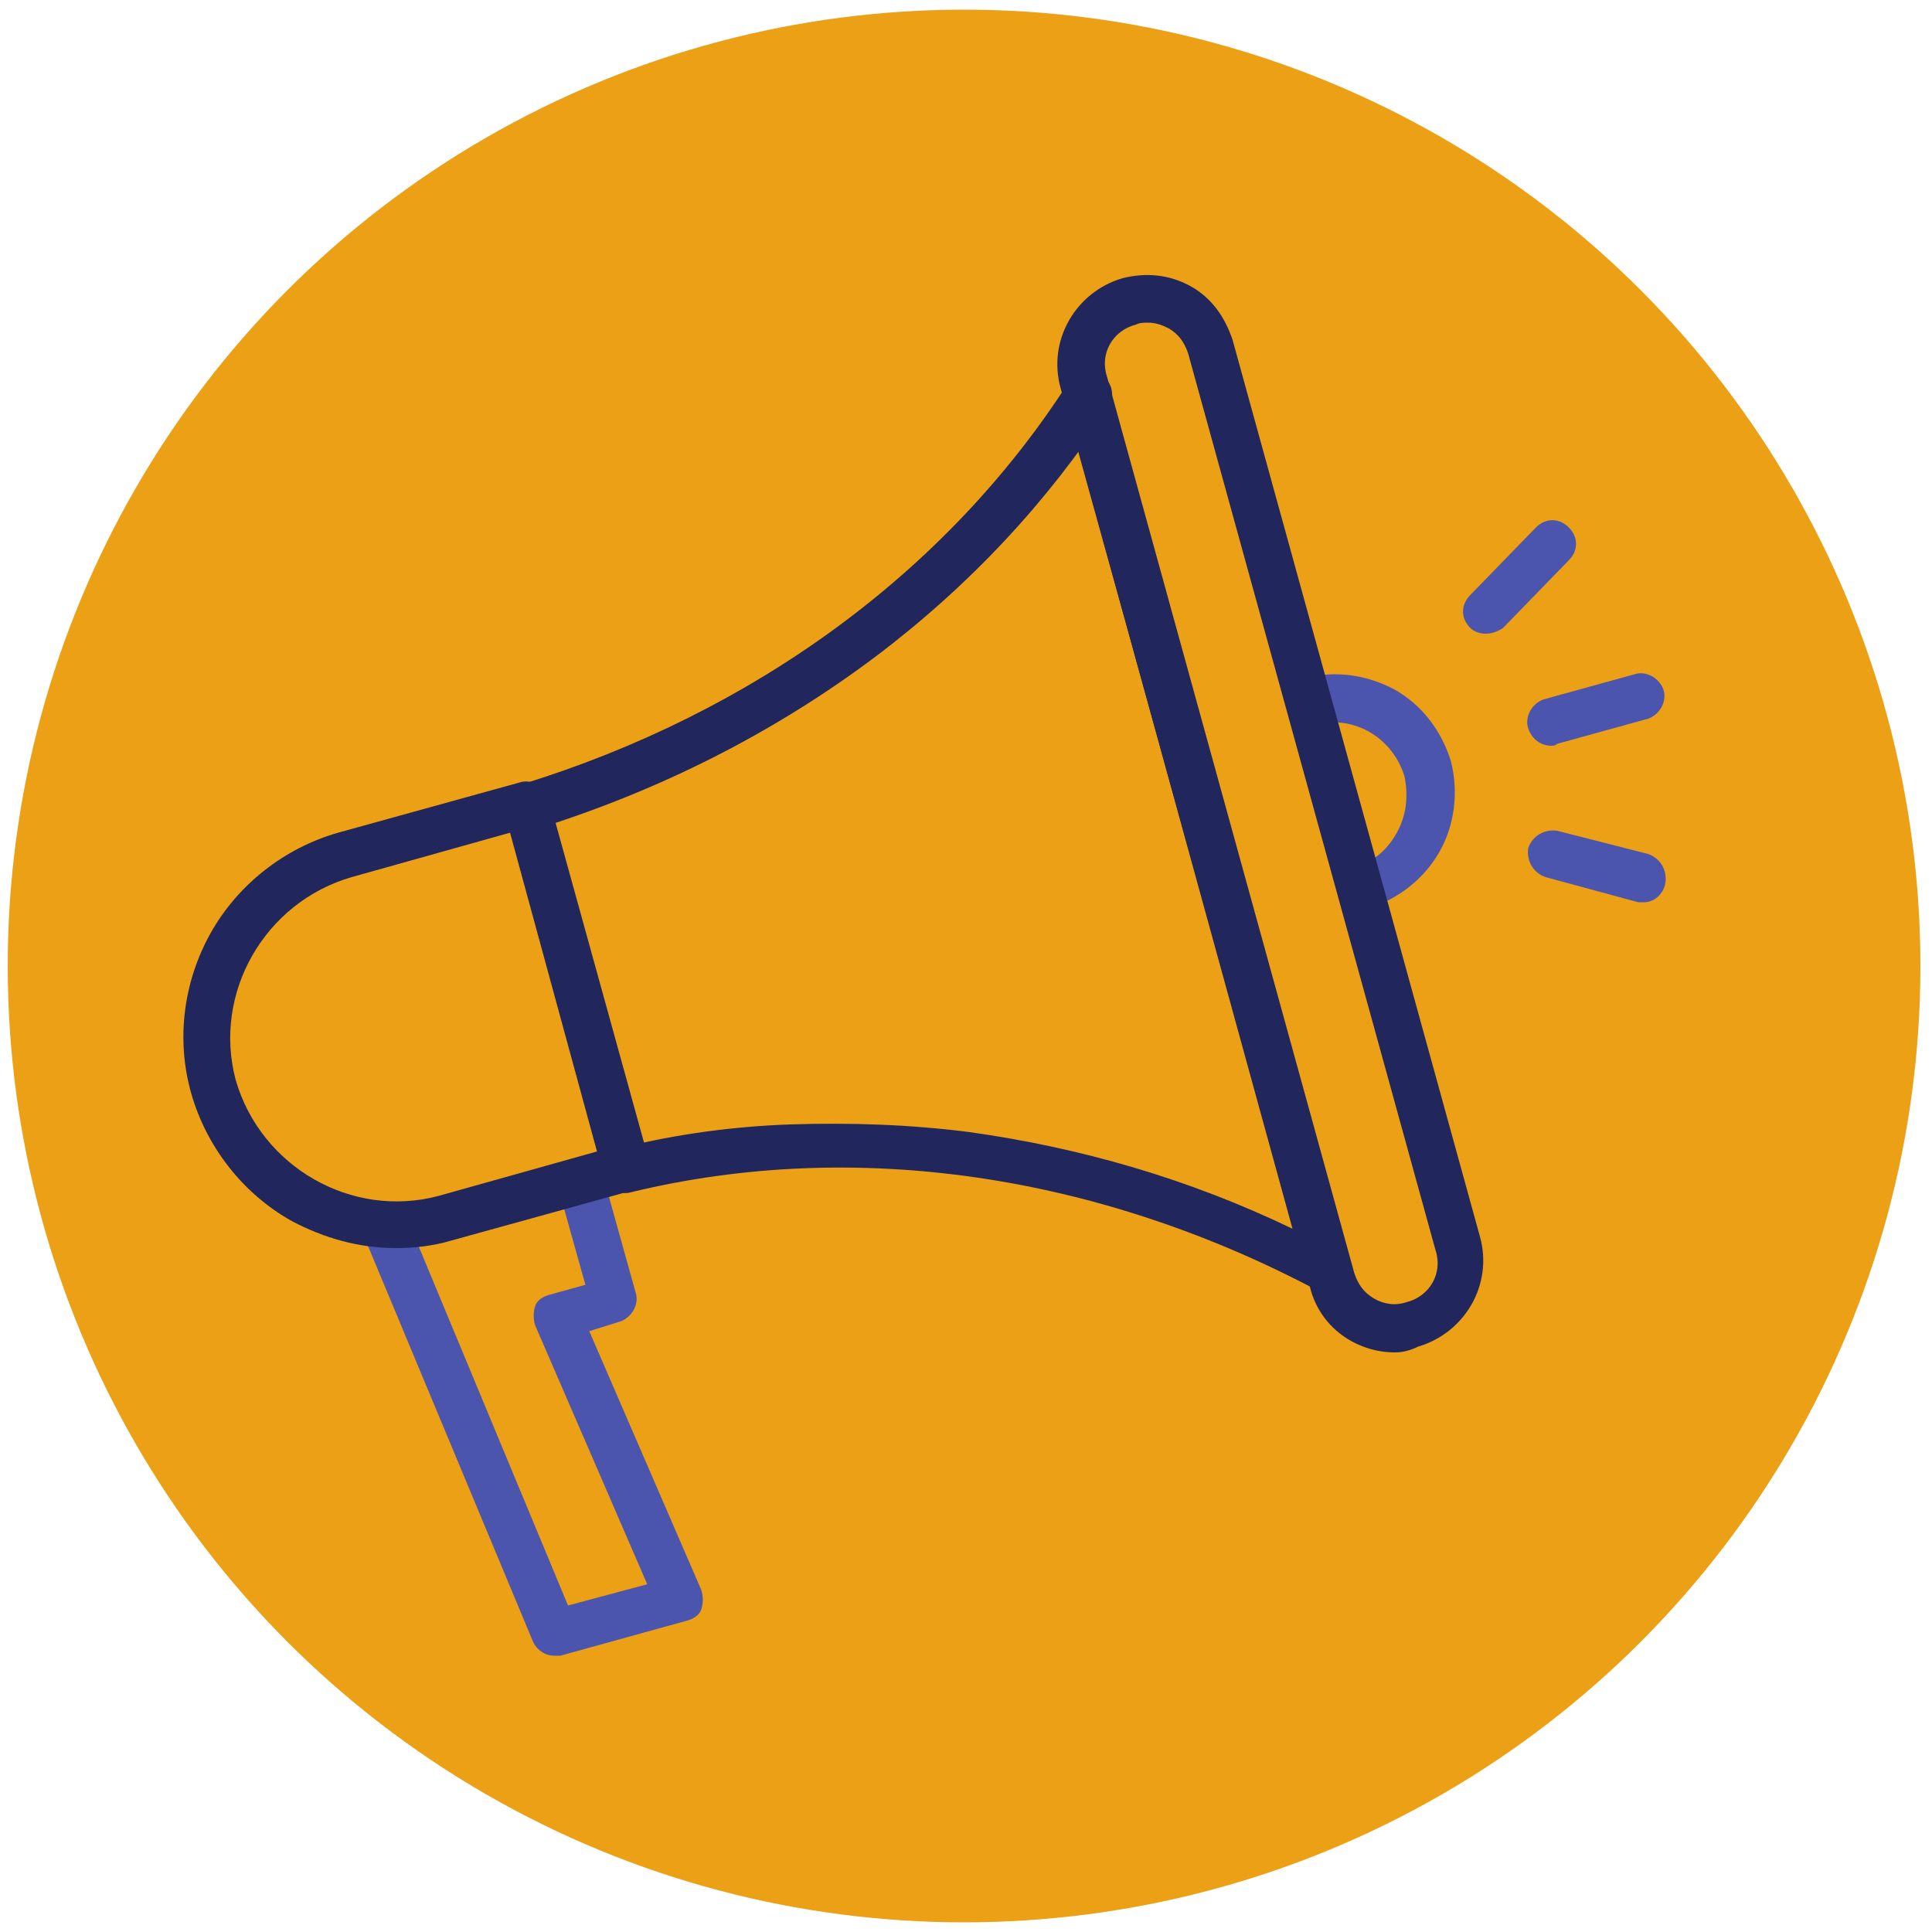
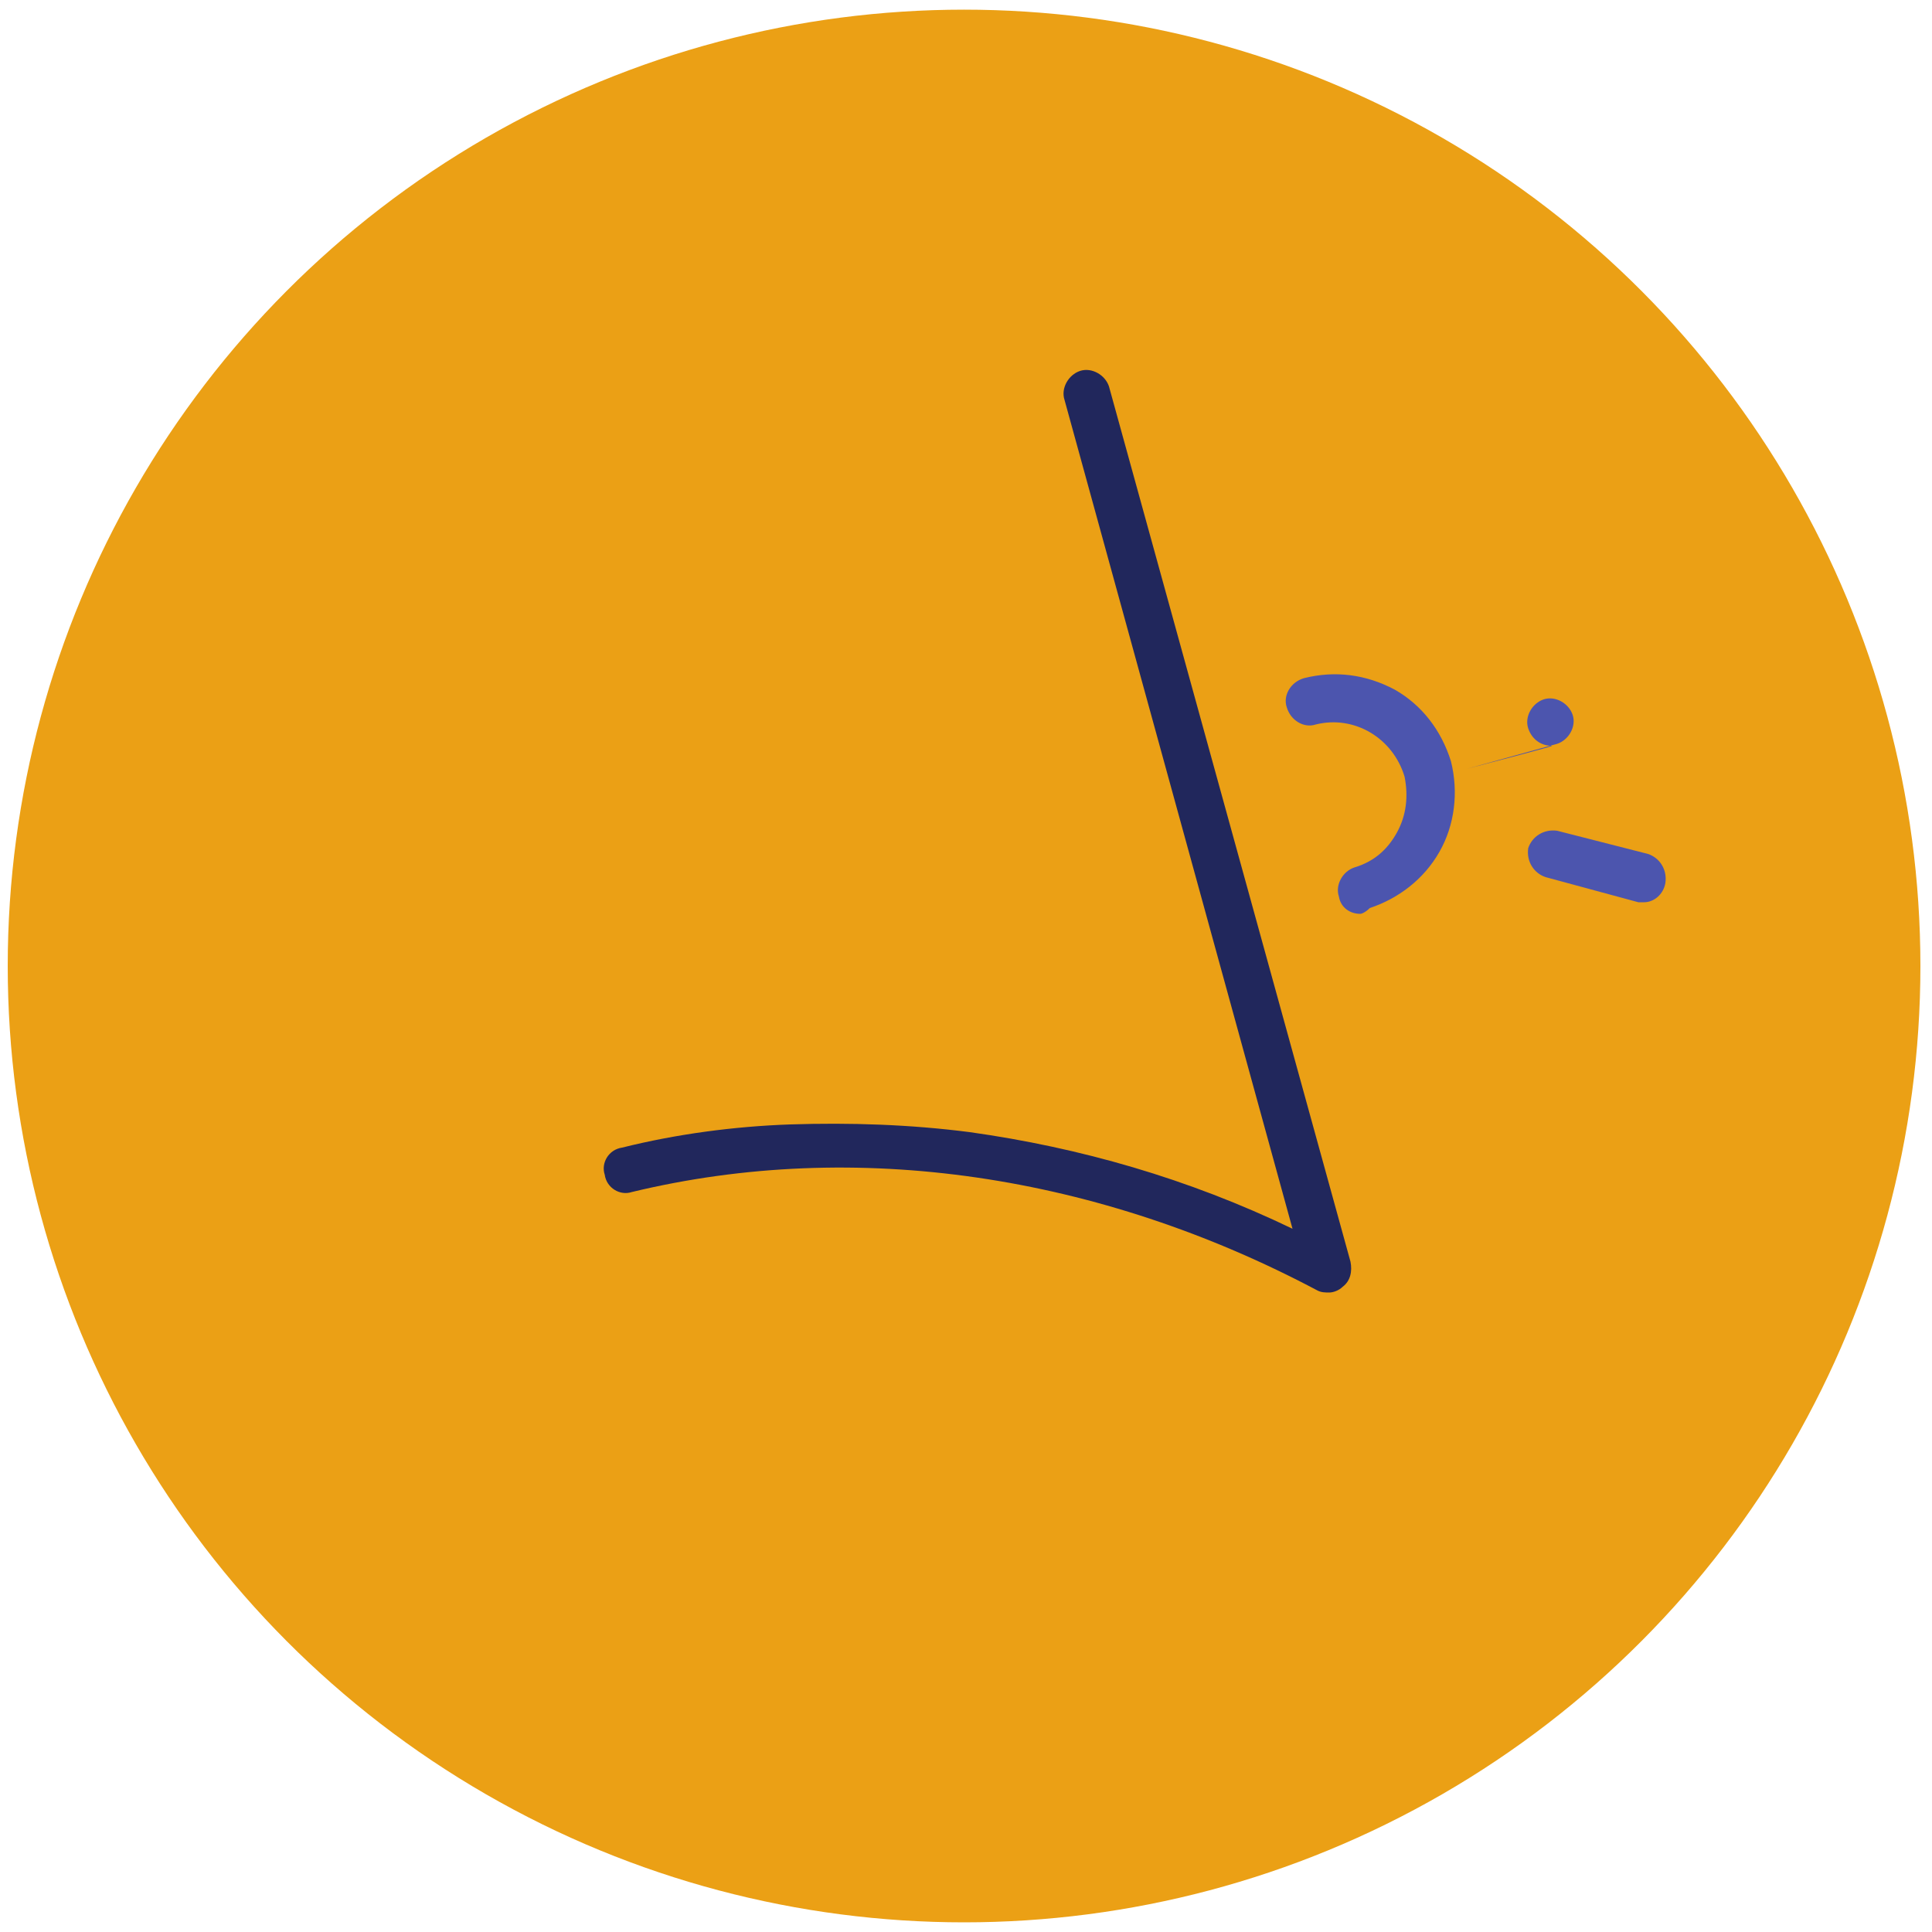
<svg xmlns="http://www.w3.org/2000/svg" version="1.1" id="Layer_1" x="0px" y="0px" viewBox="0 0 100 100" style="enable-background:new 0 0 100 100;" xml:space="preserve">
  <style type="text/css">
	.st0{fill:#EBA015;}
	.st1{fill-rule:evenodd;clip-rule:evenodd;fill:#4C55AE;}
	.st2{fill-rule:evenodd;clip-rule:evenodd;fill:#21275C;}
</style>
  <g>
    <circle class="st0" cx="49.9" cy="50" r="49.5" />
  </g>
  <g id="Layer_1_00000122000204192093262680000018348123547163598997_">
    <g>
      <g>
        <g>
          <g>
            <g>
-               <path class="st1" d="M28.7,85.7c-0.5,0-0.9-0.3-1.1-0.7l-8.8-21.1c-0.3-0.6,0-1.3,0.6-1.6s1.3,0,1.6,0.6l8.4,20.2l4.1-1.1        l-5.8-13.4c-0.1-0.3-0.1-0.7,0-1s0.4-0.5,0.8-0.6l1.8-0.5l-1.4-5c-0.2-0.6,0.2-1.3,0.8-1.5s1.3,0.2,1.5,0.8l1.7,6.1        c0.2,0.6-0.2,1.3-0.8,1.5l-1.6,0.5l5.8,13.4c0.1,0.3,0.1,0.7,0,1s-0.4,0.5-0.8,0.6L29,85.7C28.9,85.7,28.8,85.7,28.7,85.7        L28.7,85.7z" />
-             </g>
+               </g>
            <g>
              <path class="st1" d="M70.4,47.3c-0.5,0-1-0.3-1.1-0.9c-0.2-0.6,0.2-1.3,0.8-1.5c1-0.3,1.7-0.9,2.2-1.8        c0.5-0.9,0.6-1.9,0.4-2.9c-0.6-2-2.6-3.2-4.6-2.7c-0.6,0.2-1.3-0.2-1.5-0.9c-0.2-0.6,0.2-1.3,0.9-1.5c1.6-0.4,3.2-0.2,4.7,0.6        c1.4,0.8,2.4,2.1,2.9,3.7c0.4,1.6,0.2,3.3-0.6,4.7c-0.8,1.4-2.1,2.4-3.6,2.9C70.7,47.2,70.5,47.3,70.4,47.3L70.4,47.3z" />
            </g>
            <g>
-               <path class="st2" d="M20.5,64.6c-1.9,0-3.7-0.5-5.4-1.4c-2.5-1.4-4.4-3.8-5.2-6.6s-0.4-5.8,1-8.3s3.8-4.4,6.6-5.2l9.4-2.6        c0.6-0.2,1.3,0.2,1.5,0.8l5.2,18.8c0.1,0.3,0,0.6-0.1,0.9c-0.2,0.3-0.4,0.5-0.7,0.6l-9.4,2.6C22.4,64.5,21.4,64.6,20.5,64.6z         M26.4,43.1l-8.2,2.3c-4.5,1.3-7.2,6-6,10.5c1.3,4.5,6,7.2,10.5,6l8.2-2.3L26.4,43.1z" />
-             </g>
+               </g>
            <g>
-               <path class="st2" d="M27.3,42.9c-0.5,0-1-0.3-1.1-0.8c-0.2-0.6,0.2-1.3,0.8-1.5c12-3.7,22-11,28.3-20.8        c0.4-0.6,1.1-0.7,1.7-0.4c0.6,0.4,0.7,1.1,0.4,1.7C54.2,26,50.2,30.3,45.3,34c-5.2,3.9-11.1,6.9-17.5,8.9        C27.5,42.8,27.4,42.9,27.3,42.9L27.3,42.9z" />
-             </g>
+               </g>
            <g>
              <path class="st2" d="M68.8,66.9c-0.2,0-0.4,0-0.6-0.1c-11.3-6-23.9-7.9-35.5-5.1c-0.6,0.2-1.3-0.2-1.4-0.9        c-0.2-0.6,0.2-1.3,0.9-1.4c2.8-0.7,5.8-1.1,8.7-1.2c3.1-0.1,6.2,0,9.3,0.4c5.7,0.8,11.3,2.4,16.7,5L55.1,20.7        c-0.2-0.6,0.2-1.3,0.8-1.5s1.3,0.2,1.5,0.8l12.5,45.3c0.1,0.5,0,1-0.4,1.3C69.3,66.8,69,66.9,68.8,66.9L68.8,66.9z" />
            </g>
            <g>
-               <path class="st2" d="M72.2,70c-2,0-3.9-1.3-4.4-3.4L54.9,20.1c-0.7-2.5,0.8-5,3.2-5.7c1.2-0.3,2.4-0.2,3.5,0.4        c1.1,0.6,1.8,1.6,2.2,2.8L76.6,64c0.7,2.5-0.8,5-3.2,5.7C73,69.9,72.6,70,72.2,70z M59.4,16.7c-0.2,0-0.4,0-0.6,0.1        c-1.2,0.3-1.9,1.5-1.5,2.7l12.8,46.4c0.2,0.6,0.5,1,1,1.3s1.1,0.4,1.7,0.2c1.2-0.3,1.9-1.5,1.5-2.7L61.5,18.3        c-0.2-0.6-0.5-1-1-1.3C60.1,16.8,59.8,16.7,59.4,16.7L59.4,16.7z" />
-             </g>
+               </g>
          </g>
          <g>
-             <path class="st1" d="M80.3,38.6c-0.5,0-1-0.3-1.2-0.9c-0.2-0.6,0.2-1.3,0.8-1.5l4.7-1.3c0.6-0.2,1.3,0.2,1.5,0.8       s-0.2,1.3-0.8,1.5l-4.7,1.3C80.5,38.6,80.4,38.6,80.3,38.6z" />
+             <path class="st1" d="M80.3,38.6c-0.5,0-1-0.3-1.2-0.9c-0.2-0.6,0.2-1.3,0.8-1.5c0.6-0.2,1.3,0.2,1.5,0.8       s-0.2,1.3-0.8,1.5l-4.7,1.3C80.5,38.6,80.4,38.6,80.3,38.6z" />
          </g>
          <g>
-             <path class="st1" d="M76.9,32.8c-0.3,0-0.6-0.1-0.8-0.3c-0.5-0.5-0.5-1.2,0-1.7l3.4-3.5c0.5-0.5,1.2-0.5,1.7,0s0.5,1.2,0,1.7       l-3.4,3.5C77.5,32.7,77.2,32.8,76.9,32.8L76.9,32.8z" />
-           </g>
+             </g>
          <g>
            <path class="st1" d="M85.1,46.7c-0.1,0-0.2,0-0.3,0L80,45.4c-0.6-0.2-1-0.8-0.9-1.5c0.2-0.6,0.8-1,1.5-0.9l4.7,1.2       c0.6,0.2,1,0.8,0.9,1.5C86.1,46.3,85.6,46.7,85.1,46.7z" />
          </g>
        </g>
      </g>
    </g>
  </g>
</svg>